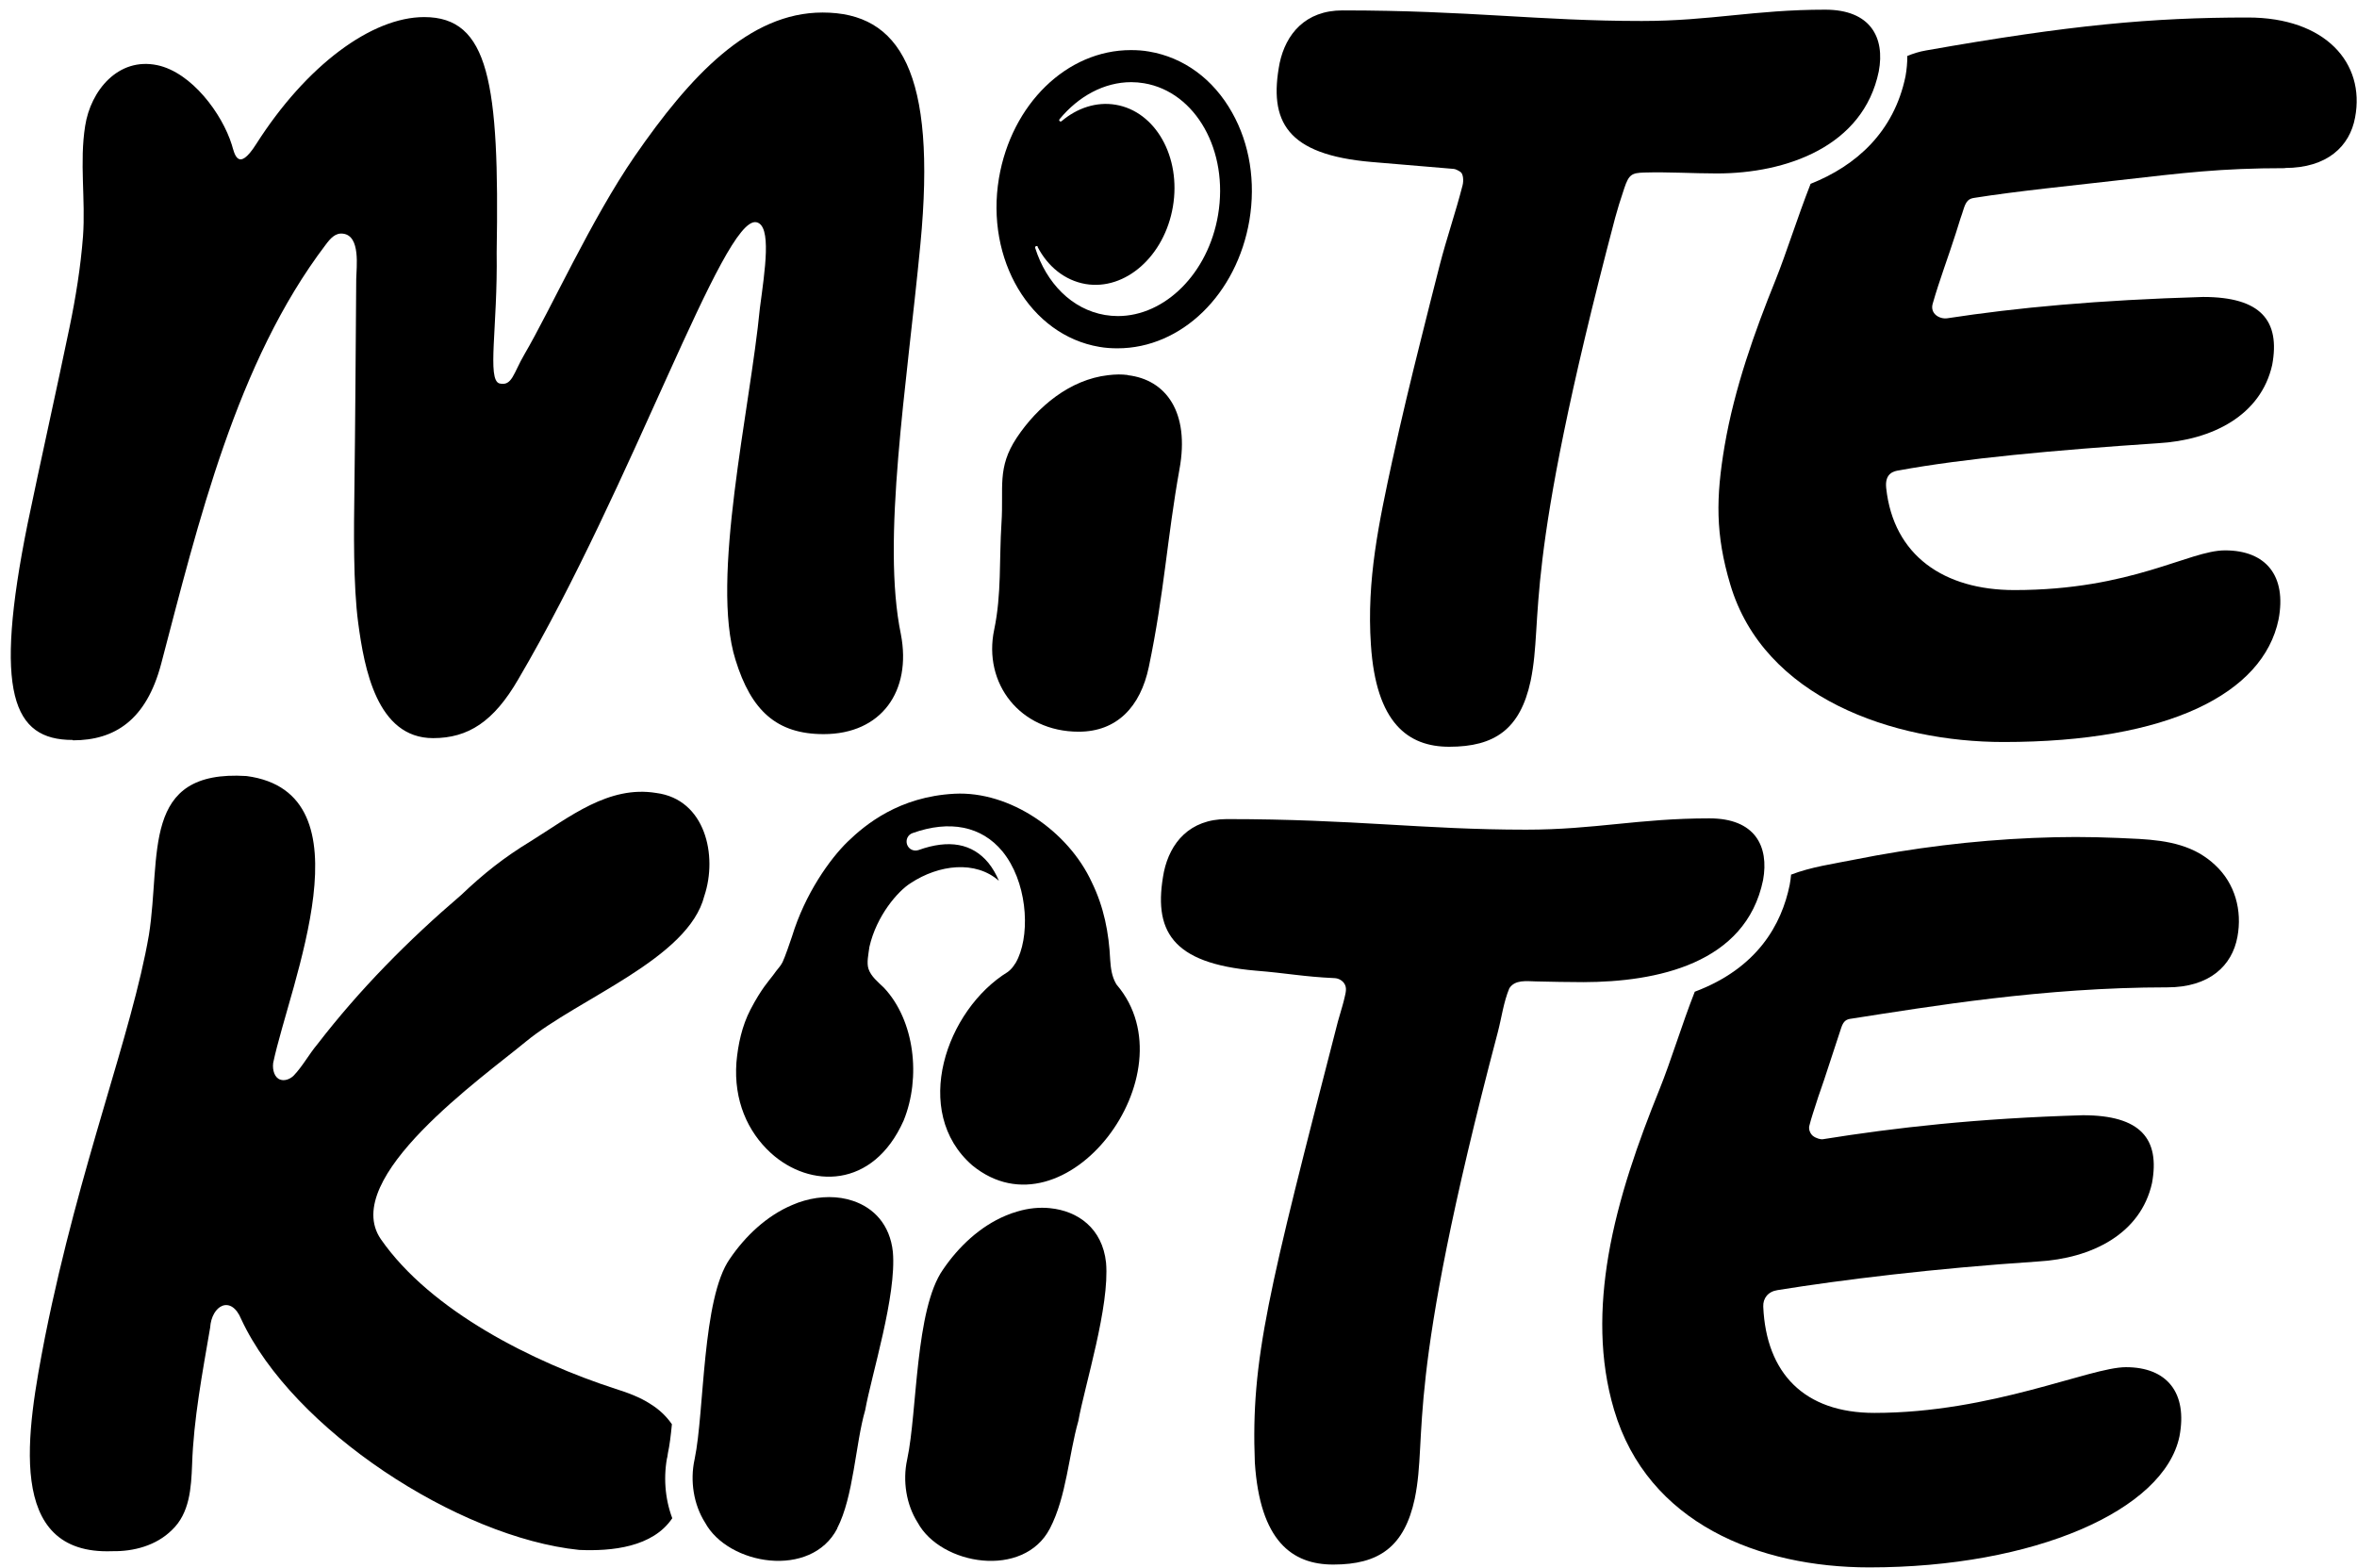
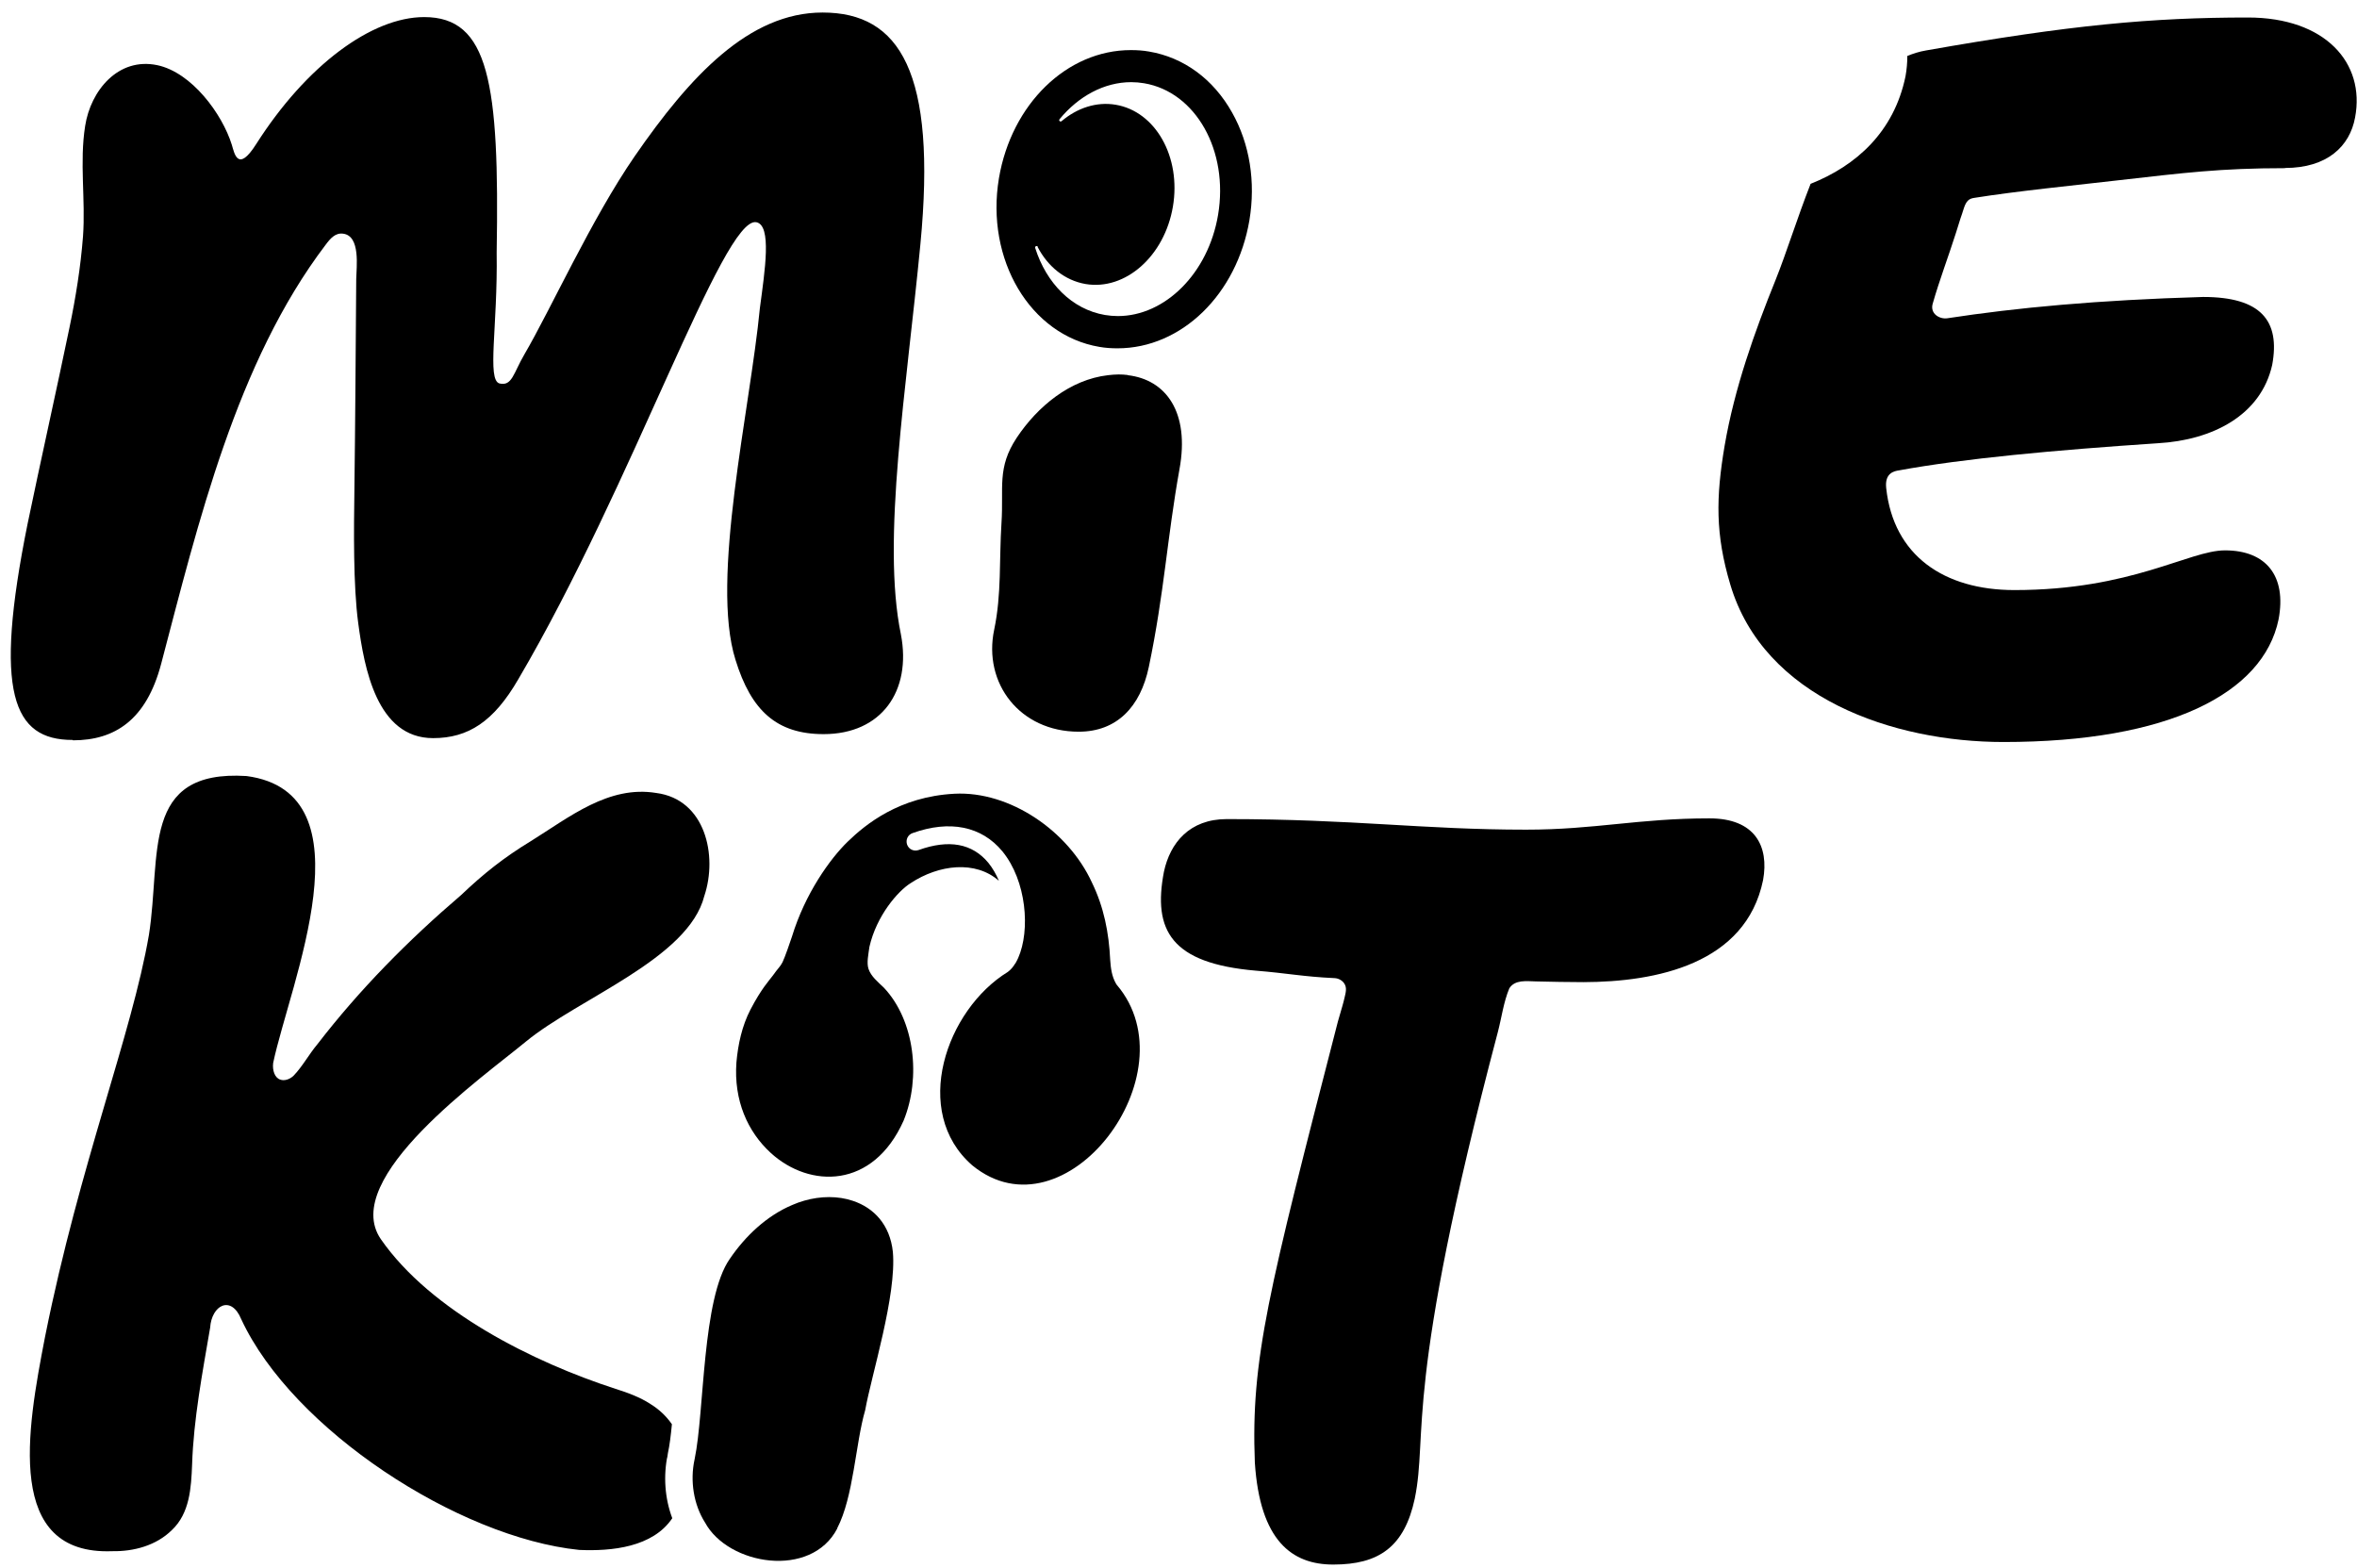
<svg xmlns="http://www.w3.org/2000/svg" width="206" height="137" viewBox="0 0 206 137" fill="none">
-   <path d="M156.543 76.416C156.511 76.718 156.479 77.021 156.416 77.339C155.715 80.762 153.63 84.599 148.121 86.669C146.975 89.582 146.083 92.607 145.032 95.218C143.202 99.74 141.434 104.691 140.575 109.722C139.81 114.243 139.763 118.813 141.068 123.207C144.013 133.141 153.757 136.978 163.373 136.978C177.781 136.978 189.149 131.995 190.486 125.515C191.202 121.726 189.403 119.481 185.805 119.481C182.653 119.481 174.088 123.477 163.819 123.477C157.673 123.477 154.362 119.991 154.107 114.195C154.075 113.463 154.521 112.874 155.349 112.747C161.001 111.839 168.993 110.852 178.084 110.247C182.86 109.977 187.095 107.811 188.082 103.401C188.798 99.532 187.095 97.463 182.048 97.463C172.766 97.734 165.65 98.545 159.281 99.564C159.154 99.58 158.74 99.501 158.438 99.262C158.199 99.055 158.056 98.689 158.135 98.386C158.326 97.622 158.533 97.065 158.756 96.348C158.963 95.664 159.218 95.027 159.425 94.374C159.902 92.925 160.38 91.461 160.921 89.821C161.128 89.184 161.415 89.073 161.797 89.025C168.691 87.958 178.577 86.287 189.419 86.287C193.113 86.287 195.087 84.392 195.549 81.876C195.979 79.568 195.342 77.212 193.606 75.604C193.208 75.222 192.747 74.887 192.269 74.601C190.104 73.359 187.573 73.343 185.153 73.231C182.462 73.12 180.36 73.12 177.67 73.231C172.416 73.454 167.178 74.107 162.068 75.126C160.253 75.492 158.262 75.763 156.511 76.448L156.543 76.416Z" fill="black" />
  <path d="M199.702 14.68C203.396 14.68 205.37 12.786 205.832 10.27C206.739 5.494 203.221 1.53 196.47 1.53C188.096 1.53 180.932 2.182 168.323 4.411C167.749 4.507 167.208 4.682 166.699 4.889C166.699 5.462 166.651 6.051 166.539 6.672C165.536 11.528 162.225 14.489 158.245 16.065C157.067 19.074 156.127 22.115 155.188 24.455C153.357 28.977 151.59 33.928 150.73 38.959C149.966 43.481 149.918 46.697 151.224 51.075C154.169 61.009 165.489 64.846 175.105 64.846C189.513 64.846 197.808 60.611 199.145 54.132C199.862 50.342 198.062 48.098 194.464 48.098C191.312 48.098 186.329 51.568 176.06 51.568C169.915 51.568 165.489 48.559 164.852 42.653C164.709 41.315 165.568 41.172 165.966 41.108C171.602 40.074 179.499 39.341 188.59 38.736C193.366 38.466 197.601 36.3 198.588 31.89C199.304 28.022 197.601 25.952 192.554 25.952C183.272 26.223 176.235 26.891 170.185 27.815C169.517 27.91 168.673 27.417 168.912 26.557C169.501 24.487 170.281 22.449 170.934 20.396C171.125 19.822 171.284 19.233 171.491 18.66C171.618 18.294 171.714 17.816 172 17.53C172.16 17.371 172.351 17.323 172.558 17.291C176.235 16.702 181.505 16.177 185.214 15.747C190.834 15.11 194.066 14.696 199.734 14.696L199.702 14.68Z" fill="black" />
  <path d="M116.534 136.73C120.498 136.73 122.743 135.201 123.65 130.966C124.828 125.203 122.631 121.541 130.91 90.194C131.244 88.92 131.404 87.599 131.913 86.373C132.407 85.593 133.425 85.752 134.237 85.768C135.623 85.799 137.008 85.831 138.393 85.831C144.745 85.815 152.578 84.255 154.091 76.916C154.632 73.939 153.374 71.519 149.41 71.519C143.201 71.519 139.412 72.506 133.378 72.506C124.367 72.506 118.301 71.582 107.22 71.582C103.972 71.582 102.269 73.652 101.727 76.183C100.74 81.31 102.364 84.191 109.751 84.828C112.522 85.051 113.875 85.354 116.645 85.481C116.963 85.497 117.282 85.656 117.473 85.927C117.744 86.309 117.616 86.739 117.521 87.153C117.457 87.423 117.393 87.694 117.314 87.949C117.186 88.394 117.059 88.824 116.932 89.27C110.834 112.928 109.321 118.803 109.672 127.814C110.118 134.66 112.92 136.73 116.518 136.73H116.534Z" fill="black" />
  <path d="M58.358 127.077C58.31 127.284 58.326 127.475 58.326 127.491C58.326 127.331 58.342 127.156 58.374 126.997C58.517 126.344 58.629 125.469 58.724 124.466C58.247 123.781 57.626 123.176 56.846 122.699C55.954 122.109 54.824 121.696 53.805 121.377C46.625 119.053 37.645 114.579 33.283 108.29C29.637 102.973 42.294 94.073 45.956 91.032C50.589 87.227 60.173 83.788 61.558 78.296C62.736 74.777 61.654 69.858 57.355 69.3C53.184 68.616 49.761 71.418 46.402 73.504C44.045 74.936 42.262 76.353 40.288 78.232C35.687 82.165 31.436 86.463 27.743 91.255C26.994 92.147 26.453 93.182 25.657 94.01C25.323 94.328 24.861 94.487 24.479 94.344C24.017 94.185 23.794 93.548 23.874 92.895C25.339 85.954 32.551 69.285 21.55 67.82C12.252 67.231 14.115 74.745 13.016 81.703C11.52 90.395 6.966 101.731 3.957 116.728L3.925 116.888C2.349 125.023 0.407 135.929 9.816 135.562C11.695 135.594 13.653 135.069 15.022 133.716C16.582 132.251 16.71 130.022 16.789 128C16.917 124.02 17.697 119.944 18.366 116.028C18.493 114.07 20.196 113.13 21.088 115.295C25.562 124.927 40.05 134.368 50.621 135.451C53.486 135.578 57.053 135.212 58.756 132.681C58.103 130.945 57.96 128.971 58.358 127.109V127.077Z" fill="black" />
-   <path d="M121.71 40.138C120.516 45.678 119.434 50.662 119.816 56.345C120.262 63.191 123.064 65.261 126.662 65.261C130.626 65.261 132.871 63.733 133.778 59.498C134.956 53.734 132.887 50.375 141.165 19.027C141.372 18.263 141.579 17.594 141.961 16.448C142.359 15.254 142.614 15.111 143.697 15.079C145.814 15.015 147.948 15.158 150.065 15.158C156.099 15.158 162.849 12.818 164.203 6.243C164.76 3.282 163.486 0.846 159.522 0.846C153.313 0.846 149.524 1.833 143.49 1.833C134.479 1.833 128.413 0.909 117.332 0.909C114.084 0.909 112.381 2.979 111.84 5.51C110.852 10.637 112.476 13.519 119.864 14.155C122.65 14.394 124.242 14.522 127.044 14.76C127.203 14.76 127.521 14.935 127.649 15.031C127.888 15.19 127.935 15.795 127.824 16.209C127.203 18.629 126.439 20.794 125.818 23.214C125.261 25.427 124.735 27.433 124.194 29.646C123.318 33.133 122.475 36.635 121.71 40.154V40.138Z" fill="black" />
  <path d="M6.377 64.698C10.055 64.698 12.793 62.899 14.082 58.027C17.314 45.752 20.658 31.663 28.459 21.394C28.873 20.836 29.319 20.327 29.987 20.422C31.532 20.613 31.149 23.368 31.134 24.387C31.086 30.548 31.054 36.709 30.974 42.855C30.927 46.198 30.863 51.149 31.309 54.461C31.834 58.377 32.933 64.507 37.852 64.507C40.925 64.507 43.154 63.058 45.287 59.38C55.301 42.361 63.198 18.894 66.095 19.419C67.481 19.674 66.844 23.67 66.414 26.918C65.554 35.818 62.068 50.64 64.281 57.661C65.65 62.103 67.879 64.157 71.986 64.157C77.033 64.157 79.692 60.399 78.737 55.432C77.033 47.217 79.246 33.844 80.44 21.362C81.889 6.301 78.641 1.095 71.891 1.095C65.475 1.095 60.316 6.635 55.46 13.672C51.687 19.149 48.153 26.998 45.828 30.978C44.873 32.602 44.762 33.78 43.647 33.509C42.549 33.175 43.504 28.574 43.408 22.078C43.663 7.192 42.724 1.493 37.072 1.493C32.487 1.493 26.771 5.712 22.393 12.589C20.769 15.153 20.483 13.37 20.26 12.653C19.416 9.947 16.757 6.333 13.748 5.696C10.325 4.979 7.921 7.925 7.444 10.997C6.934 14.181 7.491 17.461 7.253 20.677C7.046 23.352 6.616 26.011 6.074 28.622C4.992 33.844 3.495 40.546 2.413 45.768C-0.58 60.575 1.123 64.666 6.345 64.666L6.377 64.698Z" fill="black" />
-   <path d="M91.779 105.585C90.856 105.49 89.884 105.585 88.929 105.872C88.579 105.967 88.229 106.095 87.894 106.238C85.649 107.177 83.771 108.96 82.418 110.95C79.982 114.405 80.173 123.369 79.297 127.492L79.281 127.572C78.883 129.418 79.202 131.488 80.205 133.064C82.227 136.79 89.47 138 91.763 133.574C93.212 130.788 93.403 127.142 94.247 124.181C94.804 121.076 97.001 114.166 96.667 110.345C96.348 107.352 94.215 105.824 91.763 105.585H91.779Z" fill="black" />
  <path d="M73.165 133.572C74.613 130.786 74.757 126.201 75.616 123.24C76.174 120.135 78.371 113.226 78.036 109.405C77.781 107.017 76.365 105.552 74.55 104.947C73.244 104.501 71.716 104.517 70.283 104.931C69.933 105.026 69.598 105.154 69.264 105.297C67.019 106.236 65.14 108.02 63.787 110.01C61.351 113.464 61.574 123.383 60.715 127.491L60.699 127.57C60.301 129.417 60.619 131.487 61.622 133.063C63.644 136.788 70.888 137.998 73.18 133.572H73.165Z" fill="black" />
  <path d="M97.604 86.068L97.525 85.941C97.174 85.32 97.079 84.619 97.031 83.903C96.92 81.499 96.474 79.254 95.423 77.105C93.369 72.631 88.259 69.112 83.419 69.367C78.579 69.622 75.634 72.058 74.089 73.554C72.545 75.051 70.364 78.092 69.218 81.849C69.074 82.295 68.581 83.712 68.39 84.094C68.199 84.476 67.992 84.619 67.546 85.256C67.212 85.702 66.543 86.402 65.588 88.233C64.855 89.65 64.505 91.242 64.362 92.85C64.123 96.162 65.333 98.9 67.371 100.763C70.762 103.851 76.302 103.931 78.977 97.929C80.505 94.172 79.948 89.189 77.258 86.323C76.716 85.797 76.127 85.336 75.904 84.667C75.729 84.126 75.904 83.393 75.984 82.757C76.605 80.018 78.484 77.869 79.582 77.184C82.066 75.544 85.266 75.178 87.304 76.977C87.065 76.404 86.762 75.879 86.38 75.401C84.979 73.714 82.941 73.332 80.283 74.287C79.869 74.43 79.423 74.223 79.279 73.809C79.136 73.395 79.343 72.949 79.757 72.806C83.005 71.644 85.791 72.201 87.606 74.398C89.724 76.977 90.058 81.292 88.991 83.712C88.912 83.887 88.832 84.046 88.737 84.205C88.737 84.205 88.721 84.205 88.705 84.237C88.545 84.508 88.338 84.747 88.084 84.938C82.687 88.249 79.598 97.165 84.979 101.845C93.099 108.484 104.195 93.837 97.62 86.084L97.604 86.068Z" fill="black" />
  <path d="M98.561 32.772C98.306 32.74 98.036 32.724 97.765 32.724C97.447 32.724 97.144 32.756 96.842 32.788C93.514 33.17 90.68 35.526 88.865 38.249C87.114 40.891 87.735 42.595 87.528 45.715C87.321 48.931 87.544 51.909 86.891 55.029C85.904 59.71 89.136 63.945 94.278 63.945C97.606 63.945 99.676 61.779 100.408 58.277C101.761 51.797 102 47.053 103.083 41.019C104.006 36.004 101.889 33.17 98.561 32.788V32.772Z" fill="black" />
  <path d="M107.686 9.839C106.046 6.909 103.451 5.015 100.426 4.505C99.9 4.41 99.359 4.378 98.834 4.378C93.246 4.378 88.406 9.09 87.307 15.57C86.113 22.687 90.046 29.294 96.079 30.313C96.605 30.408 97.146 30.44 97.672 30.44C103.26 30.44 108.1 25.728 109.198 19.248C109.755 15.905 109.23 12.577 107.686 9.839ZM90.682 21.572C91.574 23.292 93.055 24.502 94.87 24.82C98.356 25.409 101.779 22.384 102.511 18.054C103.244 13.723 100.999 9.743 97.512 9.154C95.825 8.868 94.137 9.441 92.784 10.587C92.672 10.682 92.497 10.539 92.609 10.412C94.264 8.406 96.509 7.18 98.866 7.18C99.232 7.18 99.614 7.212 99.996 7.276C104.517 8.04 107.399 13.182 106.46 18.77C105.6 23.897 101.811 27.622 97.703 27.622C97.337 27.622 96.955 27.59 96.573 27.527C93.675 27.033 91.447 24.741 90.475 21.668C90.428 21.524 90.635 21.429 90.714 21.572H90.682Z" fill="black" />
</svg>